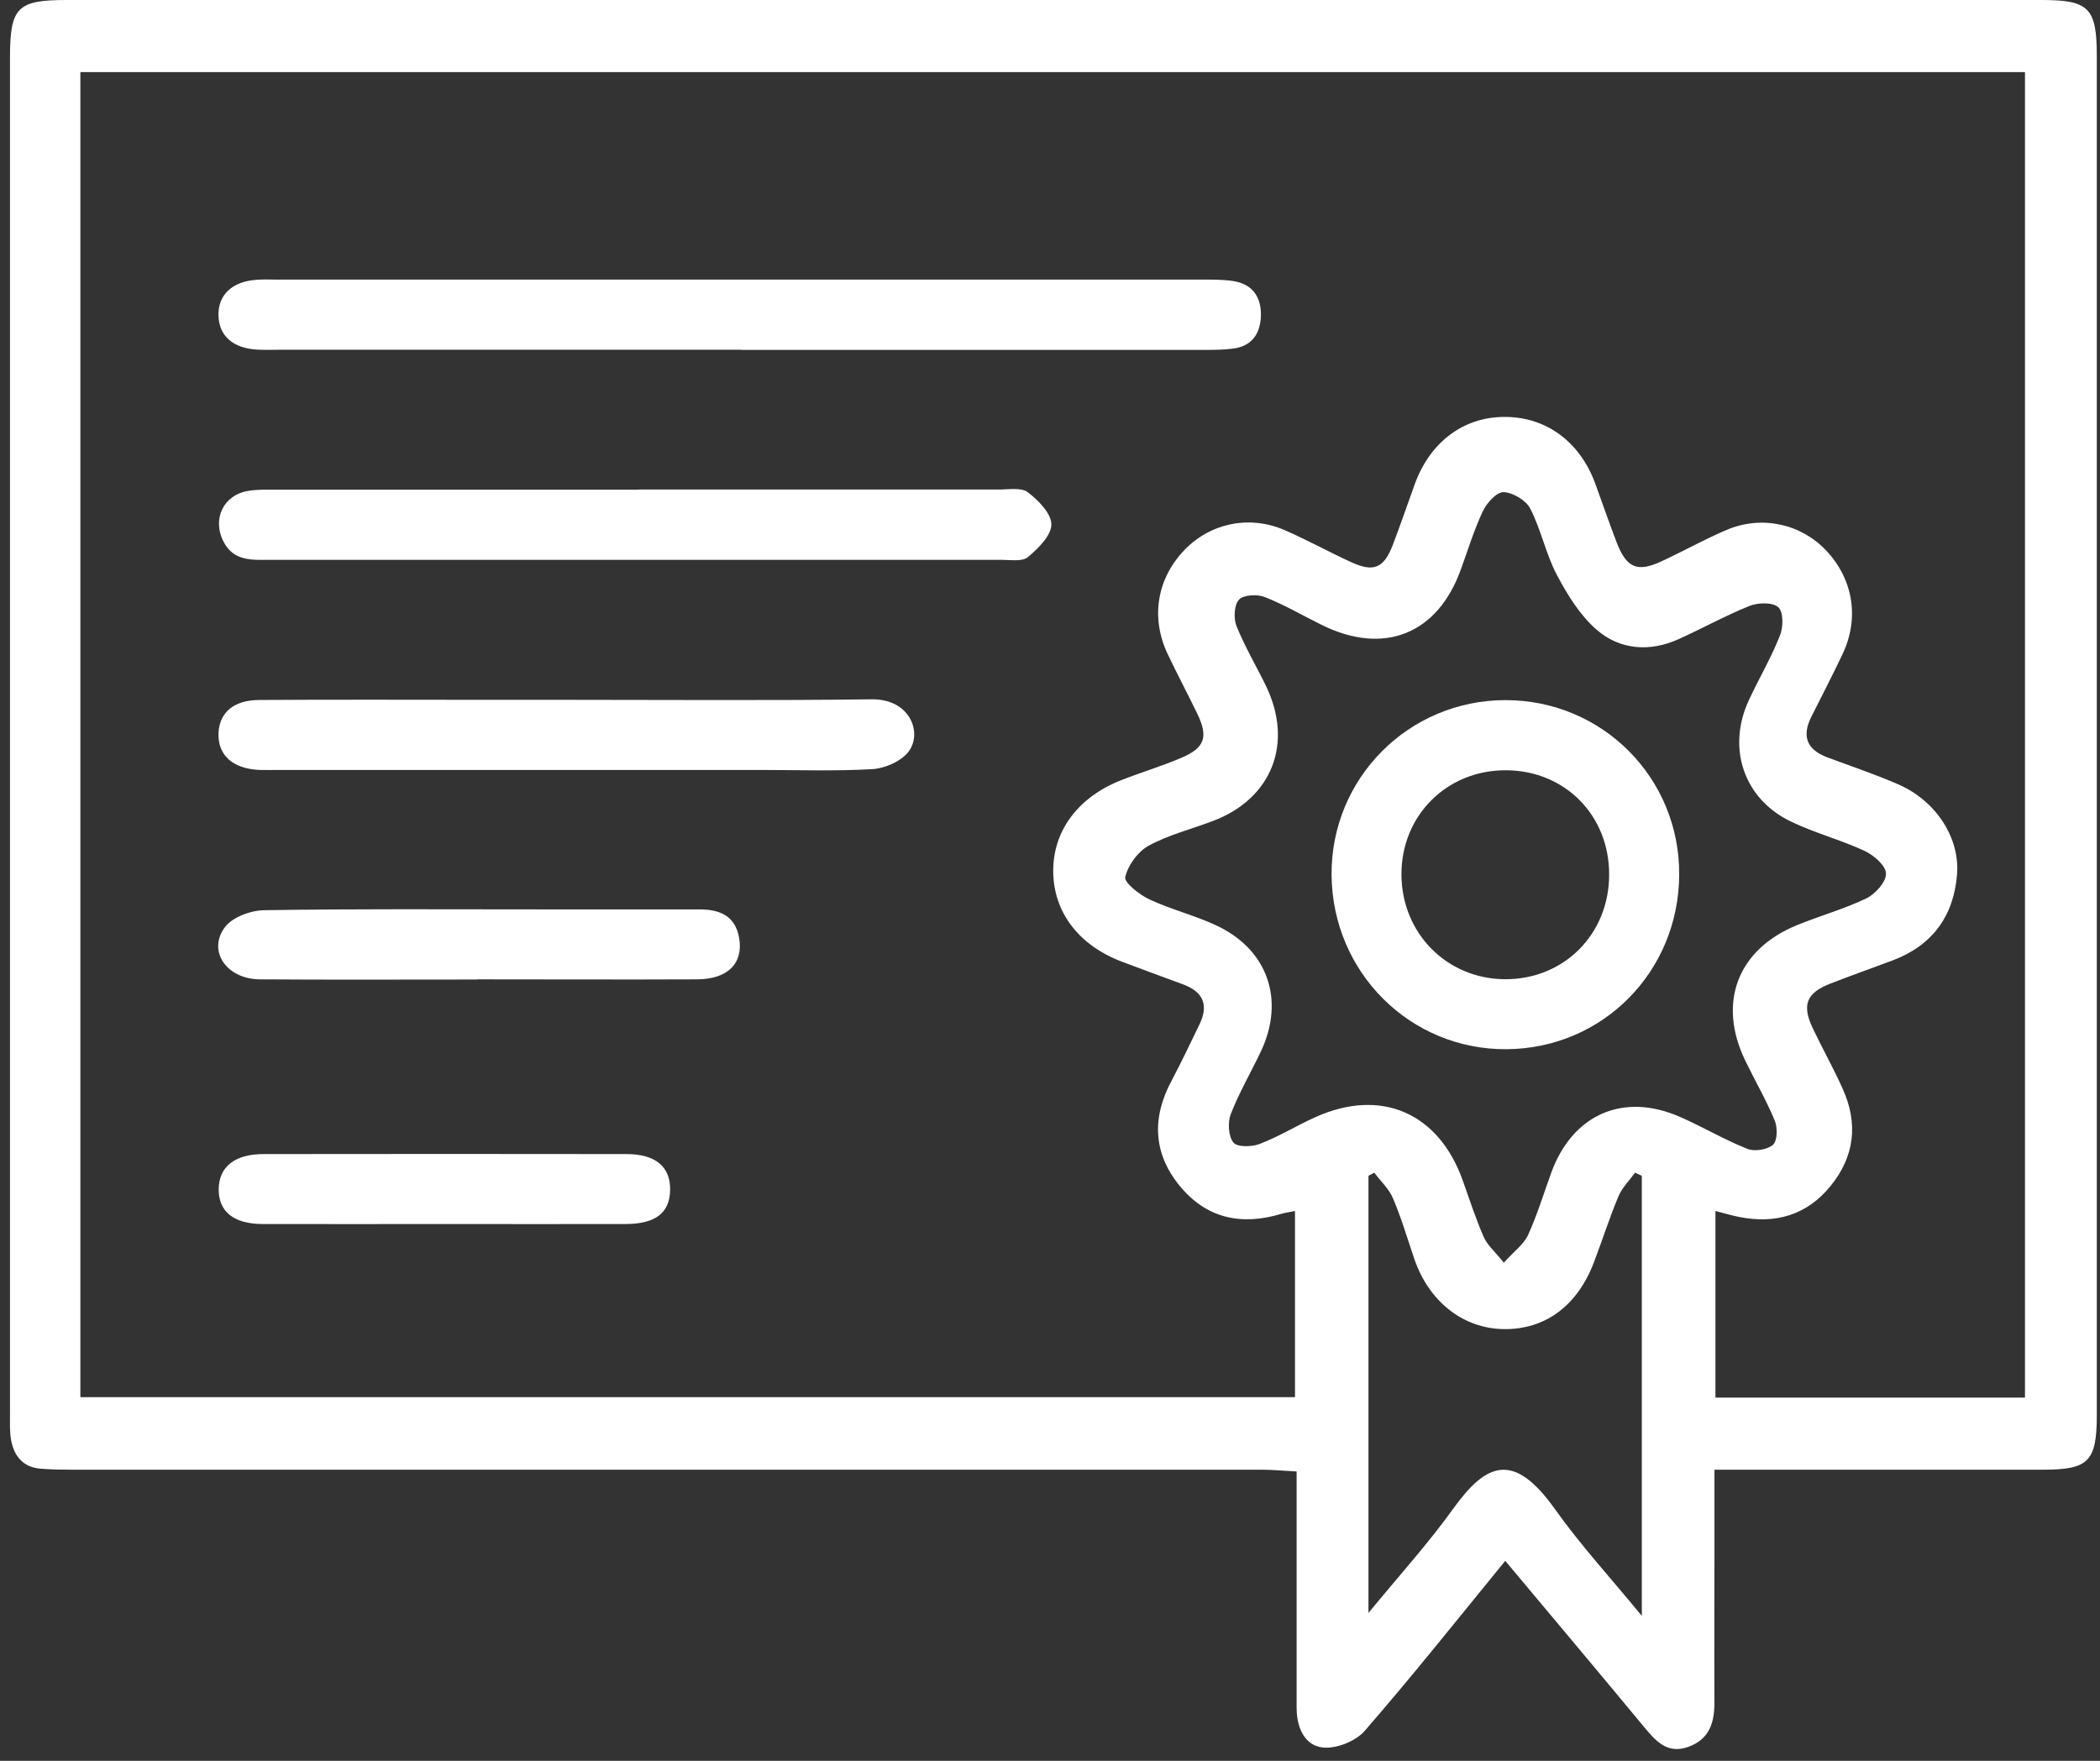
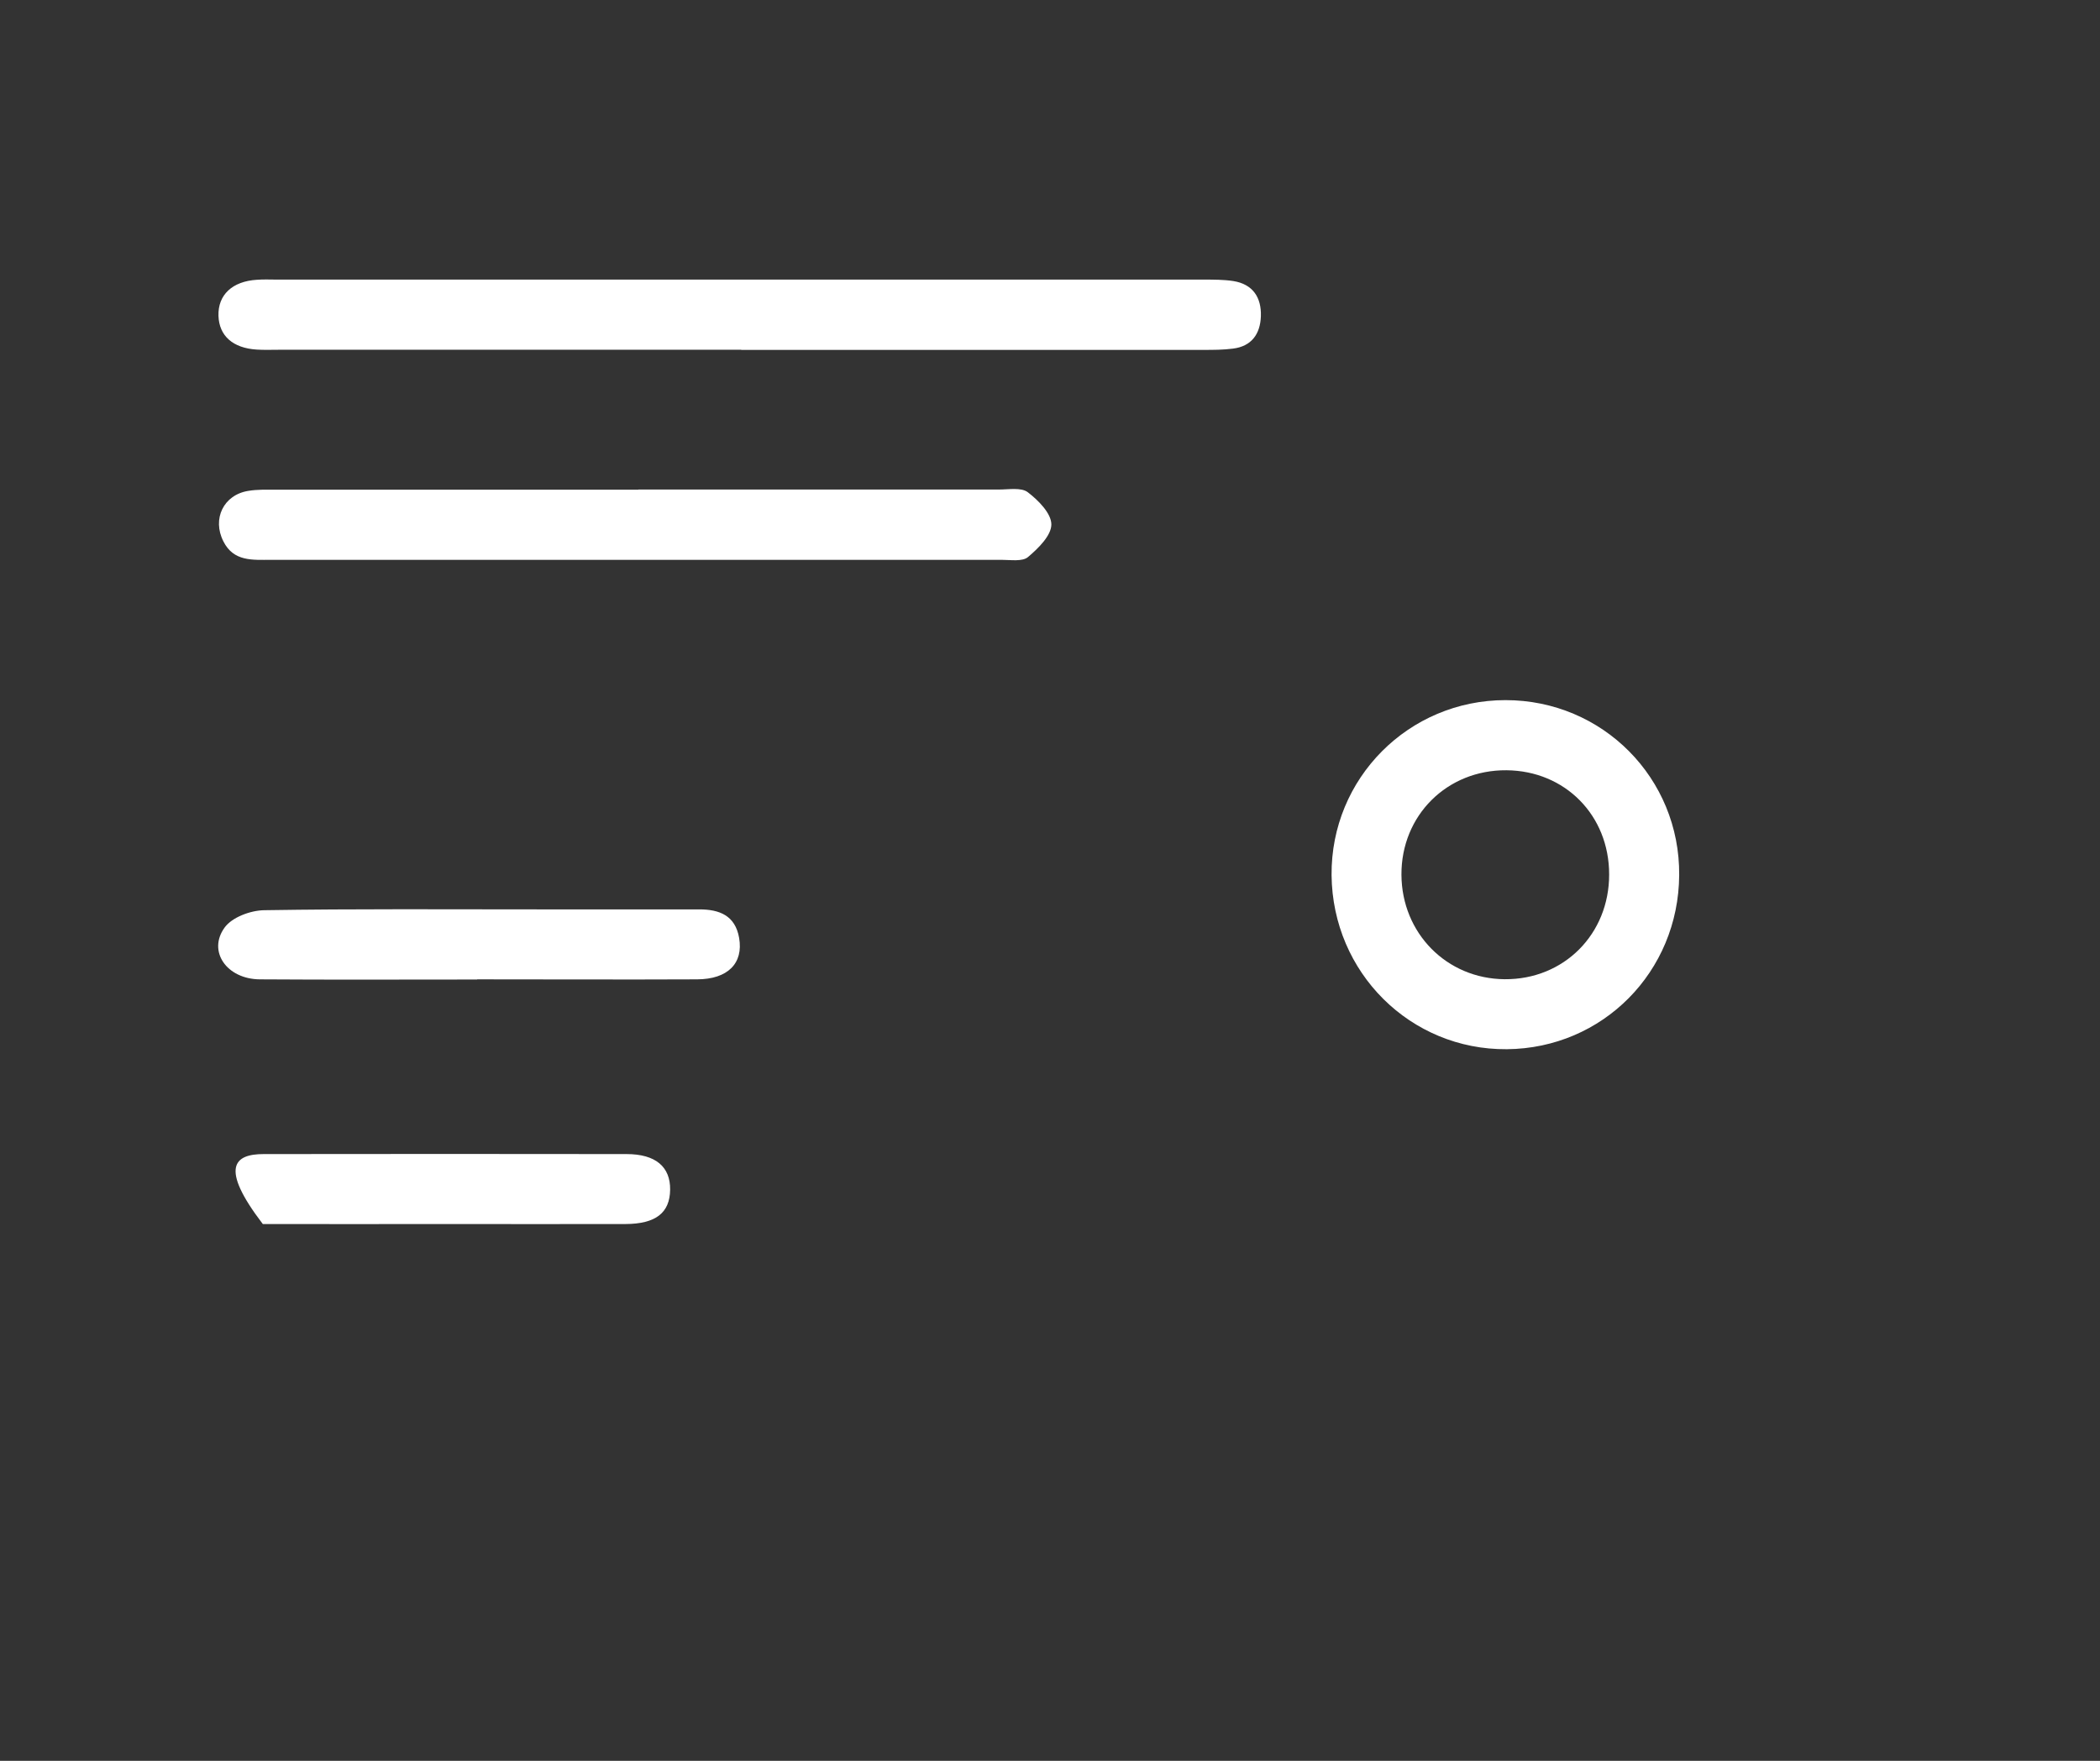
<svg xmlns="http://www.w3.org/2000/svg" width="62" height="52" viewBox="0 0 62 52" fill="none">
  <rect x="0" y="0" width="62" height="52" fill="#333333" stroke="none" />
-   <path d="M44.447 46.087C43.03 47.821 41.694 49.502 40.291 51.116C40.023 51.424 39.449 51.651 39.052 51.607C38.501 51.544 38.281 50.995 38.281 50.432C38.281 50.258 38.281 50.09 38.281 49.916C38.281 48.057 38.281 46.197 38.281 44.338C38.281 44.073 38.281 43.803 38.281 43.456C37.907 43.437 37.577 43.403 37.252 43.403C25.552 43.403 13.852 43.403 2.152 43.403C1.836 43.403 1.52 43.399 1.205 43.374C0.692 43.336 0.419 43.013 0.329 42.536C0.281 42.276 0.295 42.002 0.295 41.732C0.295 28.393 0.295 15.054 0.295 1.71C0.295 0.217 0.506 0 1.966 0C21.401 0 40.837 0 60.268 0C61.681 0 61.906 0.231 61.906 1.672C61.906 15.035 61.906 28.402 61.906 41.766C61.906 43.163 61.671 43.403 60.311 43.403C57.391 43.403 54.476 43.403 51.556 43.403C51.269 43.403 50.986 43.403 50.617 43.403C50.617 44.348 50.617 45.2 50.617 46.053C50.617 47.45 50.608 48.842 50.617 50.239C50.622 50.856 50.483 51.357 49.847 51.588C49.205 51.819 48.865 51.39 48.511 50.967C47.19 49.372 45.854 47.782 44.442 46.096L44.447 46.087ZM2.387 41.26H38.233V35.763C38.07 35.797 37.951 35.811 37.836 35.845C36.648 36.206 35.605 35.985 34.81 34.997C34.039 34.039 34.011 32.993 34.59 31.914C34.877 31.375 35.136 30.821 35.404 30.272C35.696 29.684 35.528 29.289 34.92 29.067C34.327 28.851 33.733 28.629 33.14 28.407C31.857 27.926 31.11 26.953 31.095 25.748C31.081 24.553 31.814 23.552 33.087 23.046C33.676 22.814 34.284 22.631 34.863 22.386C35.576 22.087 35.681 21.764 35.346 21.071C35.059 20.478 34.748 19.895 34.466 19.298C33.968 18.233 34.159 17.087 34.968 16.244C35.725 15.454 36.873 15.203 37.917 15.651C38.587 15.94 39.224 16.297 39.889 16.6C40.56 16.909 40.856 16.783 41.124 16.085C41.349 15.492 41.555 14.89 41.771 14.293C42.221 13.06 43.197 12.322 44.394 12.313C45.629 12.298 46.639 13.031 47.099 14.283C47.309 14.856 47.506 15.434 47.726 16.008C48.018 16.774 48.339 16.913 49.066 16.571C49.708 16.273 50.325 15.926 50.972 15.651C52.011 15.208 53.169 15.468 53.916 16.258C54.715 17.106 54.902 18.257 54.399 19.317C54.107 19.934 53.791 20.546 53.485 21.152C53.188 21.735 53.337 22.135 53.949 22.366C54.653 22.631 55.371 22.867 56.06 23.171C57.157 23.653 57.87 24.746 57.779 25.83C57.678 27.063 57.042 27.926 55.874 28.364C55.261 28.595 54.639 28.812 54.026 29.053C53.327 29.327 53.193 29.684 53.523 30.373C53.806 30.97 54.131 31.543 54.399 32.145C54.868 33.176 54.758 34.154 54.04 35.031C53.341 35.889 52.417 36.149 51.355 35.941C51.13 35.898 50.905 35.826 50.646 35.763V41.274H59.785V2.129H2.373V41.255L2.387 41.26ZM44.394 37.295C44.71 36.944 44.988 36.746 45.112 36.476C45.385 35.879 45.577 35.243 45.801 34.626C46.433 32.902 47.937 32.247 49.612 32.989C50.278 33.282 50.909 33.658 51.589 33.928C51.805 34.015 52.178 33.952 52.346 33.807C52.475 33.692 52.484 33.302 52.398 33.094C52.145 32.487 51.814 31.914 51.527 31.322C50.699 29.612 51.297 28.036 53.059 27.319C53.734 27.044 54.442 26.846 55.098 26.533C55.366 26.403 55.687 26.047 55.682 25.801C55.682 25.565 55.318 25.252 55.045 25.127C54.342 24.799 53.581 24.602 52.882 24.265C51.484 23.6 50.976 22.092 51.632 20.68C51.929 20.04 52.293 19.423 52.551 18.768C52.652 18.522 52.657 18.074 52.504 17.935C52.346 17.785 51.915 17.79 51.661 17.891C50.938 18.18 50.258 18.561 49.55 18.879C48.703 19.259 47.831 19.192 47.147 18.604C46.654 18.18 46.28 17.573 45.969 16.986C45.639 16.364 45.5 15.646 45.179 15.02C45.055 14.774 44.662 14.543 44.389 14.534C44.184 14.529 43.892 14.856 43.777 15.102C43.518 15.651 43.341 16.239 43.13 16.817C42.446 18.72 40.871 19.36 39.042 18.465C38.472 18.185 37.927 17.862 37.338 17.631C37.118 17.544 36.715 17.564 36.581 17.708C36.438 17.858 36.414 18.257 36.505 18.484C36.749 19.096 37.089 19.664 37.376 20.256C38.195 21.952 37.553 23.585 35.811 24.245C35.174 24.486 34.499 24.655 33.91 24.977C33.594 25.151 33.302 25.551 33.221 25.902C33.183 26.061 33.642 26.427 33.939 26.562C34.576 26.861 35.27 27.03 35.907 27.328C37.434 28.041 37.946 29.535 37.223 31.057C36.931 31.673 36.581 32.271 36.337 32.902C36.242 33.148 36.266 33.552 36.414 33.74C36.524 33.88 36.955 33.875 37.19 33.783C37.754 33.567 38.276 33.244 38.831 32.993C40.775 32.117 42.484 32.863 43.193 34.882C43.389 35.436 43.571 35.995 43.805 36.529C43.906 36.765 44.126 36.948 44.399 37.29L44.394 37.295ZM48.473 47.72V34.723C48.406 34.694 48.339 34.66 48.272 34.631C48.104 34.867 47.884 35.079 47.779 35.339C47.515 35.97 47.309 36.621 47.065 37.261C46.577 38.562 45.62 39.27 44.389 39.251C43.193 39.232 42.187 38.437 41.756 37.179C41.551 36.577 41.373 35.966 41.124 35.383C41.005 35.103 40.761 34.882 40.574 34.631C40.517 34.66 40.459 34.694 40.402 34.723V47.633C41.316 46.52 42.168 45.581 42.901 44.559C43.872 43.211 44.677 42.84 45.902 44.559C46.658 45.624 47.544 46.588 48.468 47.715L48.473 47.72Z" fill="white" />
  <path d="M21.884 10.329C17.336 10.329 12.788 10.329 8.235 10.329C8.015 10.329 7.795 10.338 7.58 10.324C6.876 10.28 6.469 9.919 6.45 9.326C6.431 8.71 6.857 8.305 7.589 8.262C7.785 8.247 7.977 8.257 8.173 8.257C17.297 8.257 26.417 8.257 35.541 8.257C35.833 8.257 36.13 8.257 36.413 8.3C36.987 8.392 37.245 8.782 37.226 9.341C37.207 9.866 36.949 10.227 36.403 10.295C36.116 10.333 35.819 10.333 35.532 10.333C30.984 10.333 26.436 10.333 21.884 10.333V10.329Z" fill="white" />
  <path d="M18.847 14.457C22.394 14.457 25.941 14.457 29.488 14.457C29.78 14.457 30.149 14.39 30.341 14.534C30.652 14.77 31.04 15.16 31.04 15.488C31.04 15.816 30.652 16.196 30.35 16.451C30.183 16.591 29.838 16.533 29.57 16.533C22.38 16.533 15.184 16.533 7.994 16.533C7.463 16.533 6.898 16.591 6.596 15.989C6.256 15.324 6.601 14.611 7.334 14.496C7.597 14.452 7.865 14.462 8.133 14.462C11.704 14.462 15.275 14.462 18.847 14.462V14.457Z" fill="white" />
-   <path d="M16.694 20.667C19.71 20.667 22.726 20.691 25.737 20.652C26.895 20.638 27.255 21.683 26.8 22.228C26.57 22.497 26.115 22.695 25.751 22.714C24.66 22.777 23.564 22.738 22.472 22.738C17.733 22.738 12.989 22.738 8.25 22.738C8.053 22.738 7.862 22.743 7.665 22.738C6.88 22.705 6.435 22.31 6.45 21.669C6.469 21.052 6.89 20.677 7.646 20.672C9.906 20.657 12.17 20.667 14.43 20.667C15.181 20.667 15.938 20.667 16.689 20.667H16.694Z" fill="white" />
  <path d="M14.091 28.927C11.951 28.927 9.811 28.937 7.667 28.922C6.695 28.913 6.12 28.094 6.633 27.39C6.853 27.087 7.399 26.885 7.801 26.88C10.501 26.837 13.201 26.856 15.901 26.856C17.48 26.856 19.065 26.856 20.645 26.856C21.238 26.856 21.707 27.034 21.822 27.699C21.951 28.445 21.492 28.918 20.582 28.922C18.419 28.932 16.25 28.922 14.086 28.922L14.091 28.927Z" fill="white" />
-   <path d="M13.154 36.148C11.354 36.148 9.559 36.153 7.759 36.148C6.898 36.148 6.448 35.777 6.457 35.113C6.467 34.458 6.926 34.082 7.783 34.082C11.354 34.077 14.926 34.077 18.497 34.082C19.358 34.082 19.794 34.458 19.785 35.137C19.775 35.816 19.363 36.144 18.468 36.148C16.697 36.153 14.921 36.148 13.15 36.148H13.154Z" fill="white" />
+   <path d="M13.154 36.148C11.354 36.148 9.559 36.153 7.759 36.148C6.467 34.458 6.926 34.082 7.783 34.082C11.354 34.077 14.926 34.077 18.497 34.082C19.358 34.082 19.794 34.458 19.785 35.137C19.775 35.816 19.363 36.144 18.468 36.148C16.697 36.153 14.921 36.148 13.15 36.148H13.154Z" fill="white" />
  <path d="M44.449 20.676C47.312 20.676 49.6 22.978 49.576 25.845C49.557 28.701 47.317 30.961 44.488 30.985C41.639 31.009 39.341 28.721 39.313 25.845C39.289 22.988 41.587 20.676 44.449 20.676ZM44.421 28.918C46.173 28.933 47.513 27.584 47.508 25.821C47.508 24.077 46.206 22.762 44.478 22.747C42.721 22.733 41.366 24.082 41.376 25.835C41.386 27.56 42.712 28.904 44.421 28.918Z" fill="white" />
</svg>